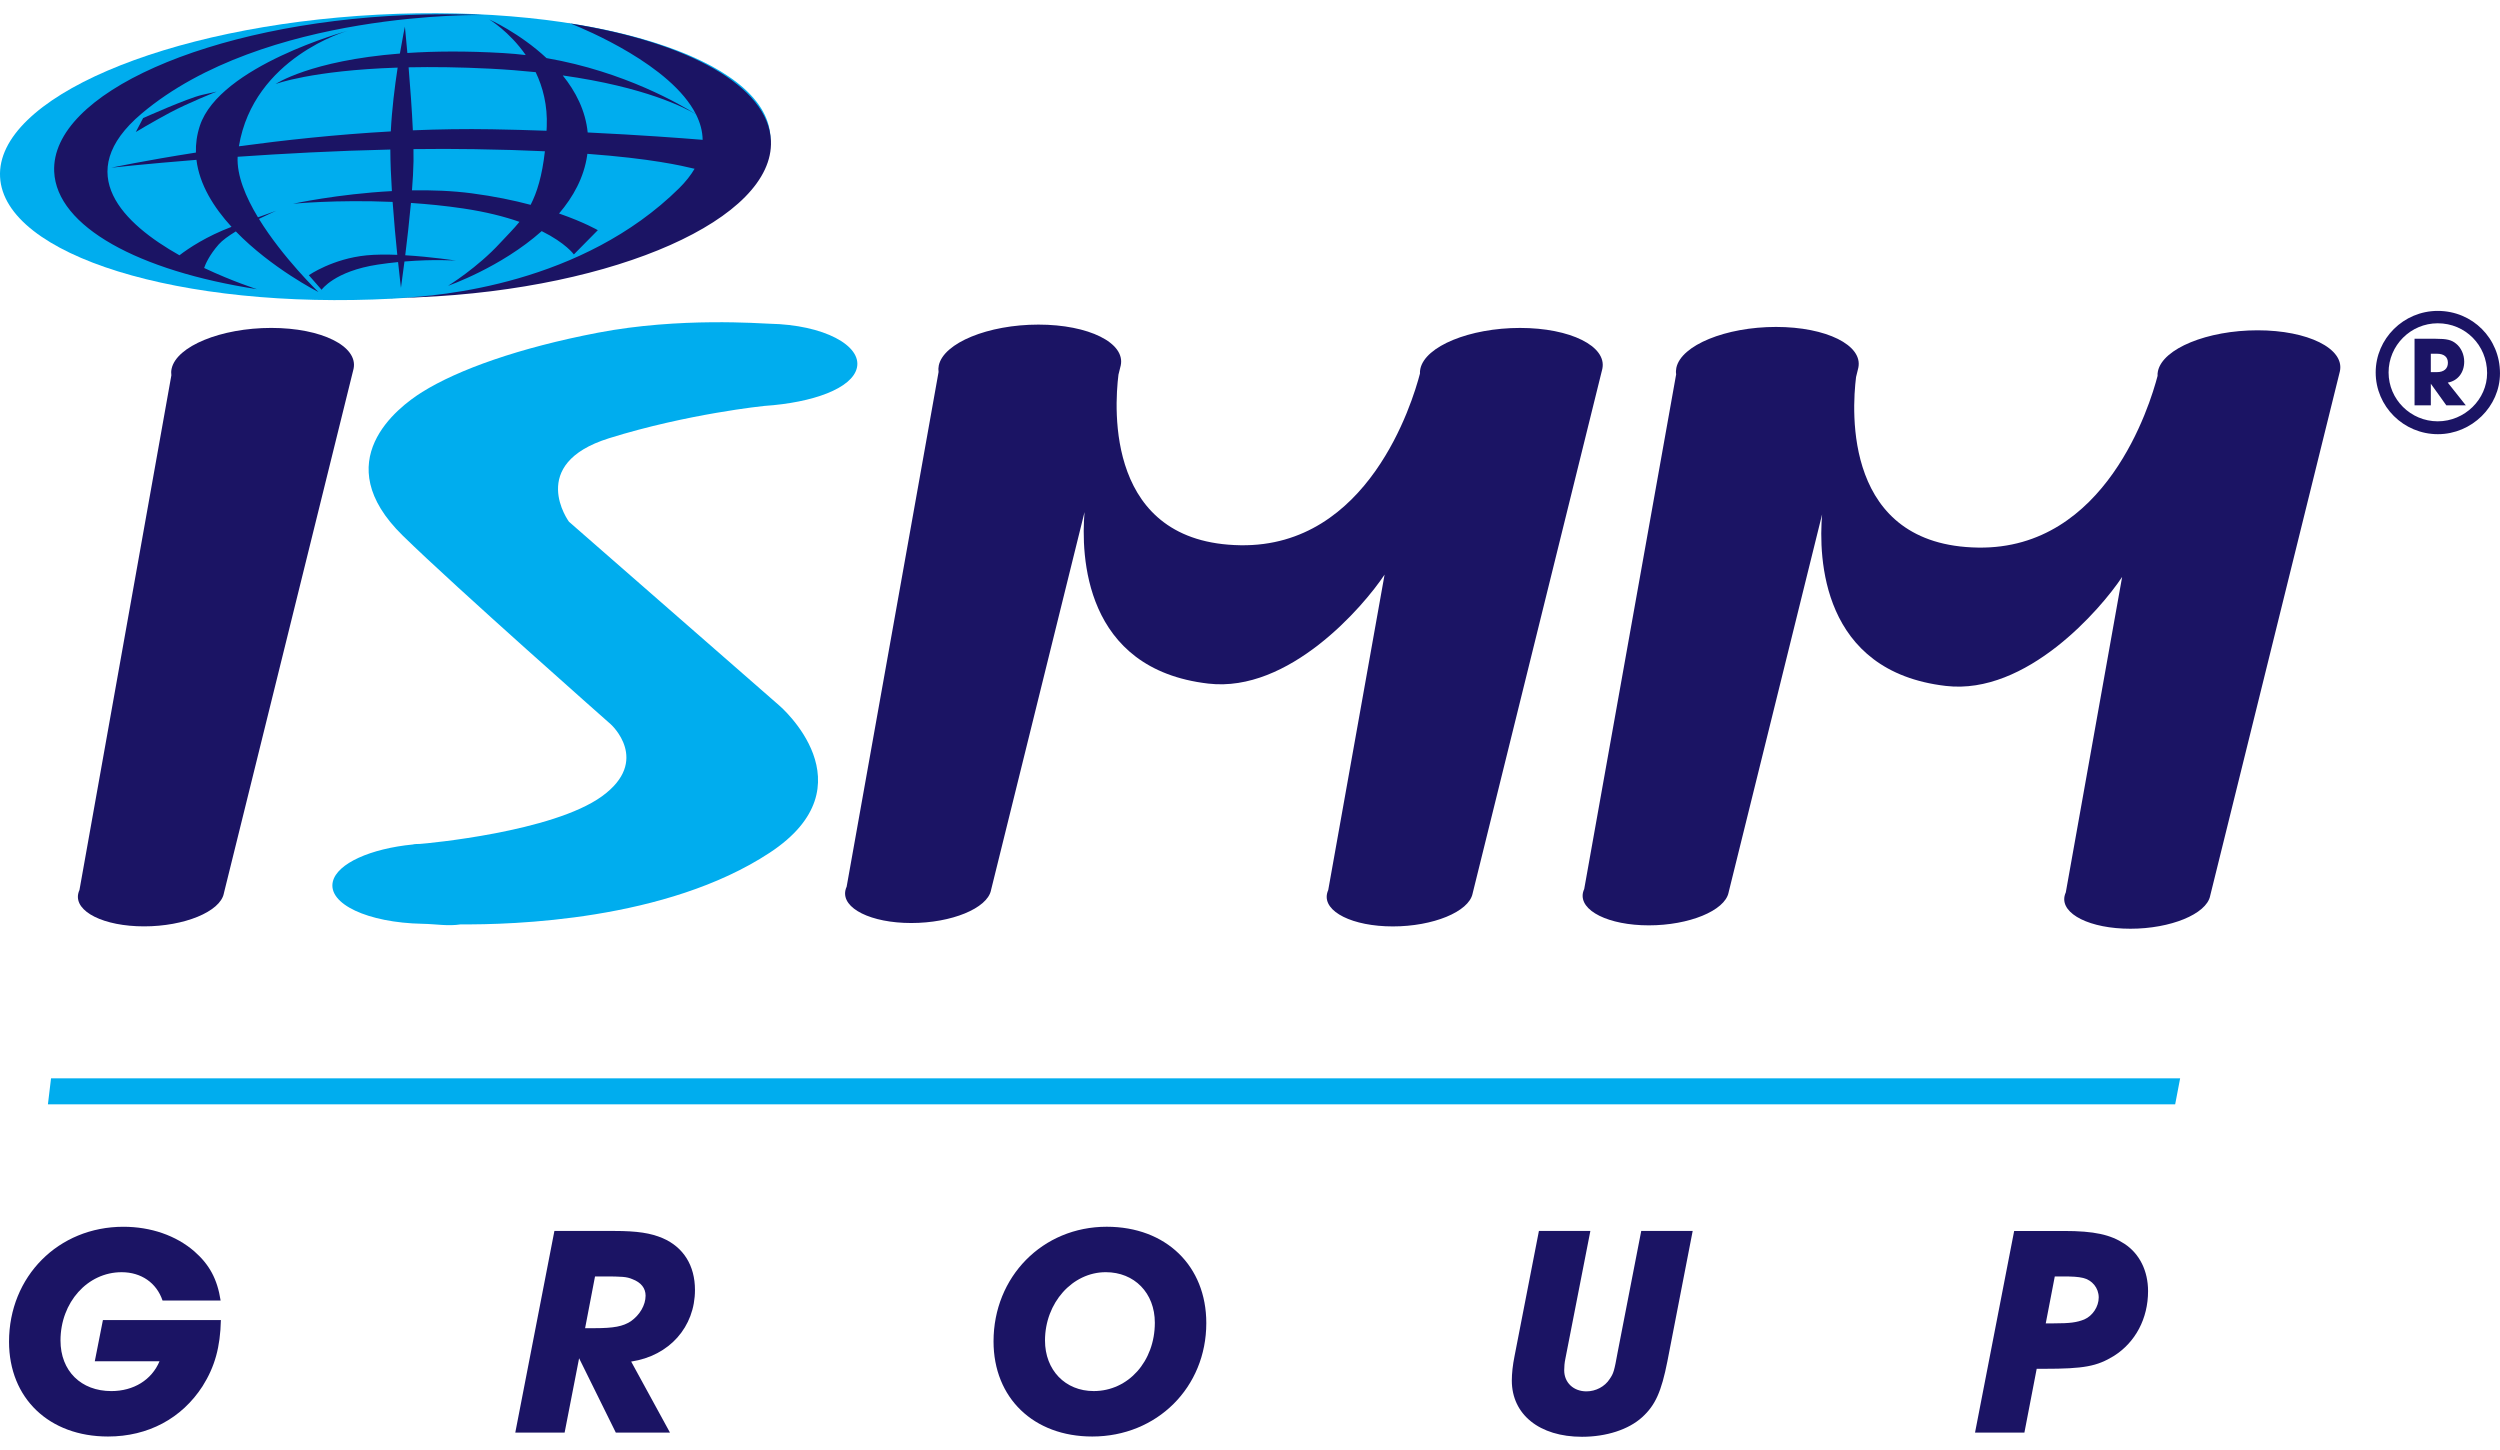
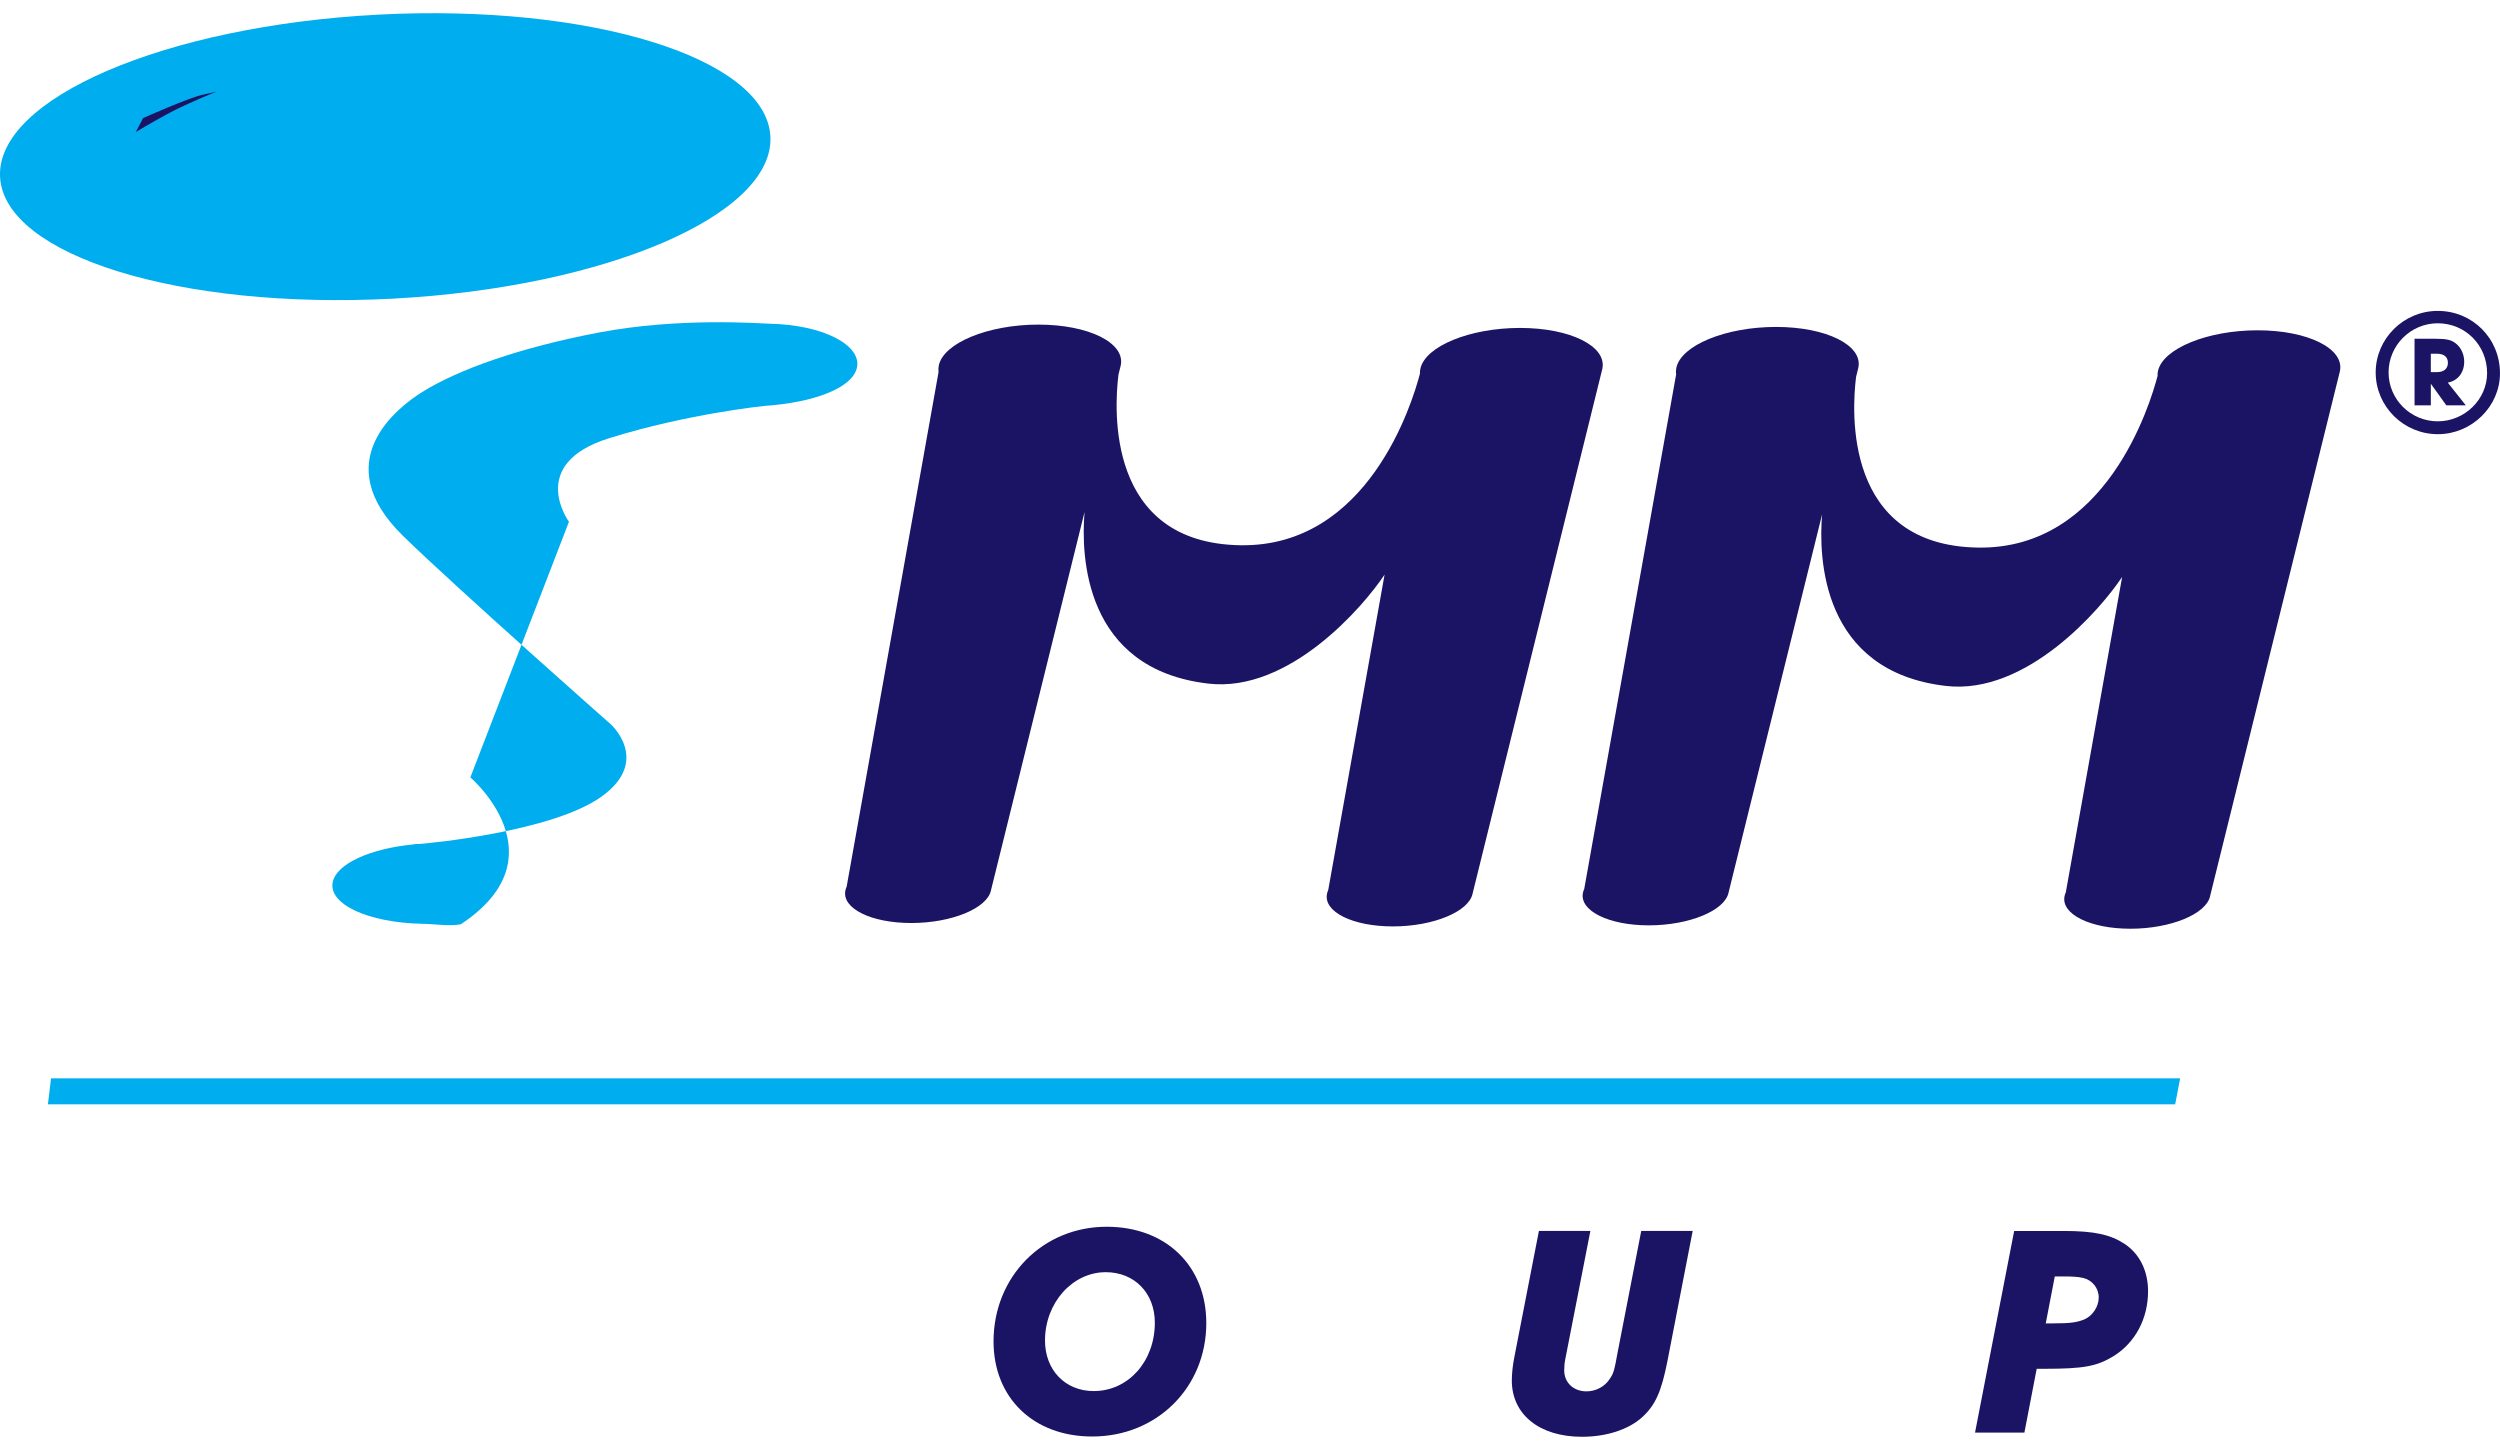
<svg xmlns="http://www.w3.org/2000/svg" version="1.1" id="Vrstva_1" x="0px" y="0px" width="150px" height="87px" viewBox="0.851 -1.994 150 87" enable-background="new 0.851 -1.994 150 87" xml:space="preserve">
  <g>
    <path fill="#00ADEE" d="M47.074,6.188c0.248,4.706-9.897,9.065-22.66,9.737C11.65,16.6,1.103,13.331,0.855,8.625   c-0.248-4.706,9.897-9.065,22.66-9.739C36.279-1.786,46.827,1.483,47.074,6.188" />
-     <path fill="#1B1464" d="M22.065,20.134c0.287-1.354-1.923-2.453-4.938-2.453c-3.015,0-5.692,1.099-5.98,2.453   c-0.029,0.134-0.032,0.265-0.014,0.391L5.619,51.406c-0.033,0.071-0.059,0.145-0.074,0.218c-0.231,1.085,1.538,1.964,3.951,1.964   c2.412,0,4.553-0.879,4.784-1.964c0.001-0.006,0.002-0.013,0.003-0.021C14.283,51.603,22.046,20.223,22.065,20.134" />
-     <path fill="#00ADEE" d="M47.017,17.429c-0.486-0.009-5.377-0.403-10.283,0.538c-4.734,0.907-8.4,2.218-10.551,3.561   c-1.492,0.933-5.712,4.167-1.164,8.618c3.222,3.152,12.484,11.322,12.484,11.322s2.419,2.178-0.537,4.318   c-2.957,2.139-10.501,2.826-10.923,2.856c-0.371,0.001-0.419,0.033-0.419,0.033c-2.529,0.247-4.544,1.135-4.803,2.229   c-0.315,1.333,2.09,2.466,5.374,2.53c0.862,0.016,1.523,0.155,2.294,0.035c3.049,0.021,12.329-0.207,18.547-4.301   c6.16-4.055,0.584-8.82,0.584-8.82L34.989,29.31c0,0-2.552-3.463,2.405-5.01c4.716-1.472,9.311-1.938,9.311-1.938   c2.942-0.198,5.269-1.056,5.559-2.281C52.579,18.748,50.3,17.494,47.017,17.429" />
+     <path fill="#00ADEE" d="M47.017,17.429c-0.486-0.009-5.377-0.403-10.283,0.538c-4.734,0.907-8.4,2.218-10.551,3.561   c-1.492,0.933-5.712,4.167-1.164,8.618c3.222,3.152,12.484,11.322,12.484,11.322s2.419,2.178-0.537,4.318   c-2.957,2.139-10.501,2.826-10.923,2.856c-0.371,0.001-0.419,0.033-0.419,0.033c-2.529,0.247-4.544,1.135-4.803,2.229   c-0.315,1.333,2.09,2.466,5.374,2.53c0.862,0.016,1.523,0.155,2.294,0.035c6.16-4.055,0.584-8.82,0.584-8.82L34.989,29.31c0,0-2.552-3.463,2.405-5.01c4.716-1.472,9.311-1.938,9.311-1.938   c2.942-0.198,5.269-1.056,5.559-2.281C52.579,18.748,50.3,17.494,47.017,17.429" />
    <path fill="#1B1464" d="M92.052,17.682c-3.015,0-5.692,1.099-5.98,2.454c-0.021,0.095-0.028,0.19-0.023,0.284   c-0.454,1.749-3.096,10.415-10.764,10.301c-8.076-0.122-7.579-8.198-7.326-10.237c0.087-0.35,0.134-0.542,0.136-0.549   c0.289-1.354-1.922-2.453-4.938-2.453c-3.014,0-5.692,1.099-5.979,2.453c-0.028,0.133-0.032,0.265-0.013,0.391l-5.515,30.881   c-0.032,0.072-0.059,0.145-0.074,0.219c-0.23,1.084,1.539,1.961,3.951,1.961c2.413,0,4.555-0.877,4.784-1.961   c0.002-0.008,0.002-0.016,0.004-0.023c0,0,3.306-13.363,5.608-22.673c-0.212,2.567-0.063,9.424,7.428,10.292   c4.844,0.562,9.296-4.611,10.575-6.539l-3.381,18.926c-0.032,0.071-0.057,0.145-0.072,0.218c-0.231,1.085,1.537,1.964,3.949,1.964   c2.413,0,4.555-0.879,4.784-1.964c0.003-0.006,0.003-0.013,0.004-0.021c0,0,7.763-31.38,7.781-31.468   C97.279,18.78,95.068,17.682,92.052,17.682" />
    <path fill="#1B1464" d="M136.307,17.824c-3.015,0-5.692,1.097-5.98,2.453c-0.021,0.096-0.028,0.191-0.022,0.284   c-0.456,1.75-3.098,10.416-10.765,10.3c-8.077-0.12-7.579-8.198-7.325-10.236c0.086-0.35,0.134-0.543,0.135-0.551   c0.288-1.354-1.923-2.452-4.938-2.452s-5.693,1.098-5.98,2.452c-0.028,0.134-0.032,0.265-0.012,0.392l-5.516,30.881   c-0.033,0.071-0.059,0.144-0.075,0.218c-0.229,1.084,1.54,1.962,3.951,1.962c2.412,0,4.555-0.878,4.785-1.962   c0.001-0.007,0.003-0.015,0.004-0.022c0,0,3.306-13.363,5.608-22.673c-0.213,2.566-0.064,9.423,7.428,10.292   c4.842,0.562,9.294-4.61,10.574-6.54l-3.38,18.927c-0.033,0.072-0.058,0.144-0.074,0.219c-0.23,1.083,1.539,1.962,3.95,1.962   c2.412,0,4.555-0.879,4.784-1.962c0.003-0.008,0.003-0.016,0.004-0.022c0,0,7.763-31.38,7.783-31.468   C141.533,18.921,139.323,17.824,136.307,17.824" />
    <polygon fill="#00ADEE" points="3.913,62.706 3.726,64.266 131.361,64.266 131.659,62.706  " />
-     <path fill="#1B1464" d="M35.044-0.588c0.016,0.002,0.031,0.005,0.048,0.008c-0.085-0.033-0.131-0.051-0.131-0.051L35.044-0.588z" />
-     <path fill="#1B1464" d="M35.091-0.58c0.886,0.352,6.032,2.497,7.517,5.442c-0.856-0.543-4.276-2.56-8.966-3.37   c-1.626-1.516-3.447-2.325-3.447-2.325s1.21,0.716,2.2,2.143c-0.439-0.051-0.886-0.093-1.342-0.12   c-2.225-0.131-4.134-0.112-5.76-0.004c-0.083-0.943-0.148-1.581-0.148-1.581s-0.136,0.642-0.301,1.614   c-5.376,0.424-7.459,1.829-7.459,1.829s2.156-0.817,7.324-0.985c-0.173,1.132-0.346,2.512-0.411,3.828   c-3.303,0.186-6.454,0.531-9.114,0.893C16.074,1.446,21.7-0.142,21.7-0.142s-7.672,2.092-8.858,5.696   c-0.18,0.546-0.252,1.082-0.236,1.606C9.506,7.645,7.529,8.068,7.529,8.068s2.012-0.224,5.109-0.472   c0.179,1.485,1.037,2.854,2.105,4.021c-1.508,0.571-2.57,1.281-3.125,1.706c-3.33-1.874-6.537-4.903-2.268-8.504   c7.357-6.204,20.519-5.91,20.519-5.91c-1.494-0.064-3.042-0.065-4.628,0.002C13.366-0.58,3.902,3.625,4.102,8.3   c0.143,3.308,5.084,5.966,12.168,7.057c0,0-1.443-0.456-3.171-1.272c0.066-0.197,0.286-0.743,0.874-1.414   c0.215-0.244,0.595-0.517,1.027-0.78c2.146,2.215,4.956,3.638,4.956,3.638s-2.131-2.051-3.57-4.39   c0.586-0.29,1.042-0.487,1.042-0.487s-0.004,0.001-1.099,0.393c-0.74-1.222-1.277-2.515-1.22-3.633   c2.698-0.187,5.884-0.36,9.162-0.434c0.002,0.755,0.039,1.617,0.093,2.494c-3.258,0.174-5.932,0.76-5.932,0.76   s2.578-0.256,5.976-0.111c0.082,1.143,0.187,2.269,0.28,3.176c-0.645-0.026-1.288-0.024-1.838,0.029   c-2.041,0.199-3.47,1.192-3.47,1.192l0.766,0.875c0,0,0.766-1.114,3.368-1.511c0.423-0.064,0.83-0.113,1.221-0.151   c0.098,0.932,0.173,1.543,0.173,1.543s0.091-0.64,0.21-1.578c1.806-0.149,3.09-0.053,3.09-0.053s-1.462-0.227-3.043-0.321   c0.114-0.919,0.244-2.05,0.343-3.139c1.01,0.068,2.071,0.172,3.144,0.332c1.372,0.205,2.478,0.491,3.367,0.802   c-0.36,0.445-0.751,0.822-1.146,1.253c-1.388,1.514-3.141,2.585-3.141,2.585s3.172-1.098,5.621-3.282c1.451,0.72,1.93,1.4,1.93,1.4   l1.437-1.456c0,0-0.801-0.47-2.326-1c0.85-0.996,1.495-2.161,1.688-3.496c0.004-0.029,0.005-0.057,0.009-0.085   c3.851,0.287,5.607,0.7,6.435,0.896C42.302,8.514,42,8.902,41.603,9.296c-5.807,5.739-14.304,6.488-16.814,6.583   c0.391-0.009,0.784-0.02,1.18-0.037c11.875-0.51,21.338-4.714,21.138-9.389C46.966,3.169,42.094,0.526,35.091-0.58 M25.367,2.045   c1.422-0.03,3.048-0.012,4.904,0.082c0.973,0.05,1.876,0.122,2.721,0.209c0.43,0.899,0.718,1.99,0.663,3.273   c-0.004,0.083-0.008,0.161-0.012,0.242c-1.059-0.038-2.162-0.069-3.289-0.089c-1.578-0.028-3.167-0.002-4.732,0.063   C25.567,4.59,25.463,3.198,25.367,2.045 M32.689,10.296c-1.005-0.267-2.188-0.515-3.543-0.692   c-1.173-0.153-2.394-0.196-3.576-0.176c0.05-0.639,0.084-1.243,0.092-1.75c0.003-0.222,0.002-0.465-0.003-0.725   c1.222-0.016,2.45-0.017,3.661,0.003c1.583,0.024,2.983,0.068,4.225,0.127C33.379,8.558,33.075,9.548,32.689,10.296 M36.112,5.954   c-0.131-1.323-0.728-2.467-1.496-3.421c4.929,0.694,7.321,1.93,7.995,2.333c0.246,0.49,0.392,1.001,0.399,1.53   C41.723,6.29,39.219,6.103,36.112,5.954" />
    <path fill="#1B1464" d="M24.789,15.879c-0.242,0.005-0.483,0.01-0.723,0.013C24.066,15.892,24.325,15.896,24.789,15.879" />
    <path fill="#1B1464" d="M9,5.927c0,0,0.915-0.556,2.028-1.153s2.823-1.272,2.823-1.272L12.976,3.7   c-0.874,0.199-3.539,1.392-3.539,1.392L9,5.927z" />
    <path fill="#1B1464" d="M147.116,17.403c1.654,0,2.961,1.316,2.961,2.988c0,1.577-1.347,2.894-2.961,2.894   c-1.625,0-2.95-1.316-2.95-2.932C144.166,18.729,145.491,17.403,147.116,17.403 M147.116,16.66c-2.05,0-3.724,1.664-3.724,3.693   c0,2.042,1.674,3.704,3.733,3.704c2.032,0,3.725-1.662,3.725-3.656C150.851,18.314,149.204,16.66,147.116,16.66 M146.7,20.334   V19.23h0.368c0.426,0,0.657,0.194,0.657,0.543c0,0.357-0.241,0.561-0.666,0.561H146.7z M145.724,22.327h0.977V21.03l0.931,1.297   h1.168l-1.083-1.365c0.599-0.104,0.987-0.599,0.987-1.257c0-0.426-0.185-0.841-0.492-1.082c-0.271-0.223-0.552-0.291-1.22-0.291   h-1.268V22.327z" />
-     <path fill="#1B1464" d="M14.104,77.209c-0.036,1.625-0.362,2.798-1.101,3.972c-1.247,1.932-3.268,3.016-5.67,3.016   c-3.538,0-5.94-2.294-5.94-5.688c0-3.917,2.962-6.897,6.861-6.897c1.644,0,3.161,0.523,4.262,1.48   c0.903,0.794,1.373,1.661,1.572,2.944h-3.485c-0.362-1.066-1.283-1.698-2.456-1.698c-2.04,0-3.666,1.806-3.666,4.1   c0,1.822,1.228,3.033,3.051,3.033c1.337,0,2.42-0.669,2.89-1.788H6.538l0.488-2.473H14.104z" />
-     <path fill="#1B1464" d="M34.728,83.962h-2.96l2.347-12.099h3.576c1.408,0,2.203,0.128,2.925,0.435   c1.246,0.541,1.933,1.642,1.933,3.105c0,2.221-1.536,3.953-3.828,4.297l2.329,4.262h-3.25l-2.203-4.461L34.728,83.962z    M36.516,77.697c1.174,0,1.716-0.109,2.185-0.415c0.542-0.38,0.885-0.976,0.885-1.534c0-0.453-0.271-0.796-0.795-0.994   c-0.343-0.145-0.613-0.162-1.751-0.162h-0.488l-0.595,3.105H36.516z" />
    <path fill="#1B1464" d="M73.229,77.39c0,3.863-2.962,6.807-6.843,6.807c-3.521,0-5.923-2.312-5.923-5.706   c0-3.882,2.944-6.88,6.79-6.88C70.809,71.611,73.229,73.959,73.229,77.39 M63.551,78.437c0,1.77,1.209,3.033,2.924,3.033   c2.077,0,3.666-1.788,3.666-4.1c0-1.787-1.228-3.033-2.943-3.033C65.193,74.337,63.551,76.179,63.551,78.437" />
    <path fill="#1B1464" d="M96.273,71.864l-1.498,7.656c-0.055,0.253-0.072,0.506-0.072,0.704c0,0.741,0.56,1.264,1.335,1.264   c0.562,0,1.104-0.289,1.392-0.739c0.234-0.344,0.271-0.452,0.487-1.645l1.408-7.24h3.087l-1.517,7.818   c-0.361,1.824-0.722,2.638-1.517,3.359c-0.813,0.74-2.148,1.172-3.609,1.172c-2.548,0-4.209-1.335-4.209-3.375   c0-0.416,0.055-0.939,0.163-1.463l1.463-7.512H96.273z" />
    <path fill="#1B1464" d="M122.315,83.962h-2.962l2.348-12.098h2.979c1.824,0,2.799,0.217,3.647,0.775   c0.903,0.597,1.408,1.626,1.408,2.835c0,1.644-0.759,3.069-2.041,3.882c-1.028,0.633-1.805,0.778-4.206,0.778h-0.435   L122.315,83.962z M124.083,77.408c0.977,0,1.372-0.055,1.825-0.235c0.504-0.217,0.866-0.776,0.866-1.317   c0-0.578-0.398-1.047-0.938-1.174c-0.308-0.071-0.614-0.09-1.282-0.09h-0.416l-0.542,2.816H124.083z" />
  </g>
</svg>